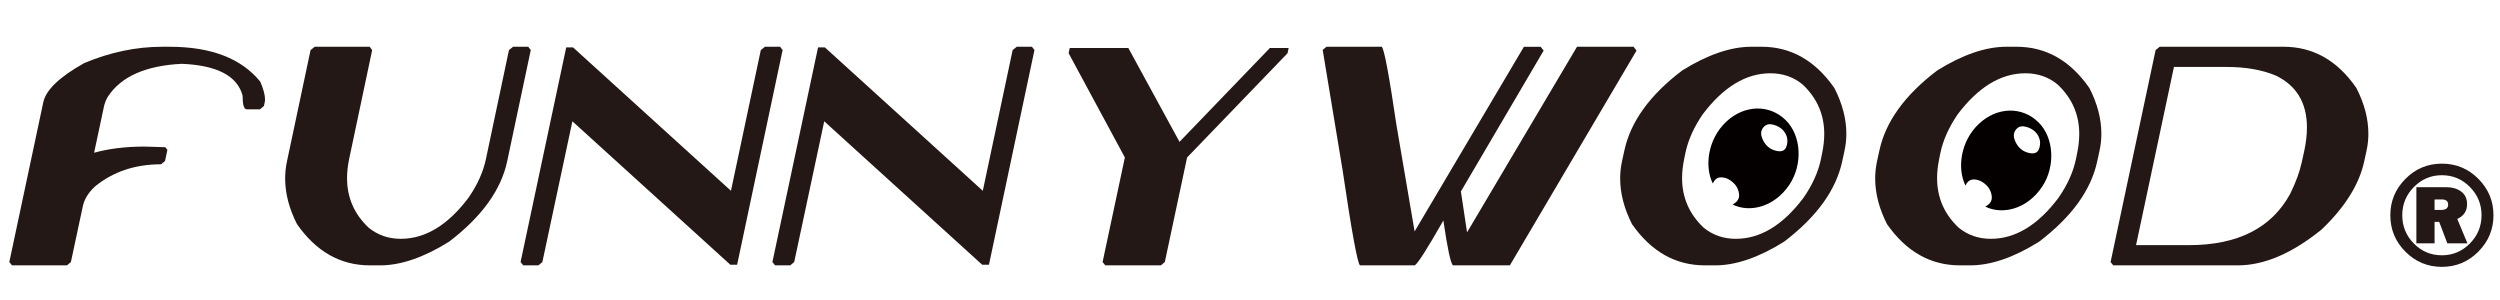
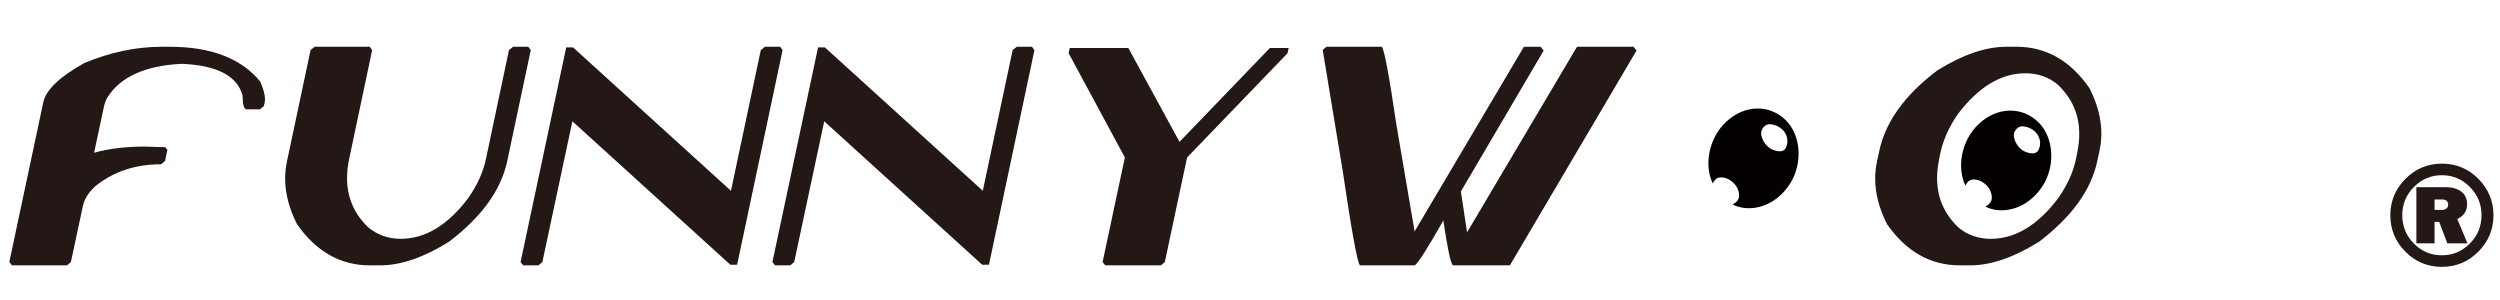
<svg xmlns="http://www.w3.org/2000/svg" version="1.1" id="funnywood.com" x="0px" y="0px" width="200px" height="24px" viewBox="0 0 200 24" enable-background="new 0 0 200 24" xml:space="preserve">
  <g>
    <path d="M5.357,21.229H.96l-.215-.266,2.717-12.775c.21-.994,1.306-2.043,3.285-3.146,2.073-.867,4.145-1.301,6.217-1.301h.606c3.319,0,5.737.931,7.253,2.792.252.59.379,1.062.379,1.415,0,.085-.008.165-.025.24l-.063.291-.316.266h-1.062c-.219,0-.329-.367-.329-1.1-.421-1.575-2.043-2.422-4.865-2.54-2.906.144-4.882,1.028-5.927,2.653-.143.245-.244.506-.303.784l-.783,3.677c1.179-.328,2.527-.493,4.043-.493l1.655.051.165.215-.189.885-.316.266c-2.073,0-3.833.589-5.282,1.769-.539.497-.868,1.036-.985,1.617l-.948,4.436-.316.266Z" fill="#231815" />
    <path d="M30.407,21.229h-.809c-2.359,0-4.305-1.1-5.838-3.298-.632-1.247-.948-2.465-.948-3.652,0-.463.05-.927.151-1.39l1.883-8.884.329-.265h4.397l.202.265-1.845,8.731c-.11.531-.165,1.036-.165,1.517,0,1.551.573,2.868,1.719,3.955.733.599,1.592.897,2.578.897,1.963,0,3.766-1.091,5.408-3.272.716-1.028,1.184-2.061,1.403-3.097l1.845-8.731.329-.265h1.213l.202.265-1.883,8.884c-.489,2.308-2.039,4.456-4.65,6.444-2.021,1.264-3.862,1.896-5.522,1.896Z" fill="#231815" />
    <path d="M45.791,9.704l-2.401,11.259-.316.266h-1.213l-.215-.266,3.652-17.173h.543l12.636,11.474,2.388-11.259.329-.265h1.213l.202.265-3.639,17.173h-.543l-12.636-11.474Z" fill="#231815" />
    <path d="M65.938,9.704l-2.401,11.259-.316.266h-1.213l-.215-.266,3.652-17.173h.543l12.636,11.474,2.388-11.259.329-.265h1.213l.202.265-3.639,17.173h-.543l-12.636-11.474Z" fill="#231815" />
    <path d="M92.871,21.229h-4.448l-.215-.266,1.782-8.365-4.499-8.34.088-.417h4.688l4.094,7.506,7.228-7.506h1.503l-.088.417-8.037,8.34-1.782,8.365-.316.266Z" fill="#231815" />
    <path d="M117.365,18.587l8.795-14.847h4.523l.24.303-10.134,17.186h-4.549c-.186-.144-.442-1.34-.771-3.589-1.281,2.249-2.043,3.445-2.287,3.589h-4.385c-.202-.177-.666-2.717-1.39-7.62l-1.592-9.616.303-.252h4.422c.194.168.585,2.253,1.175,6.255.75,4.422,1.234,7.262,1.453,8.517l8.744-14.771h1.34l.24.303-6.621,11.271.493,3.272Z" fill="#231815" />
-     <path d="M137.209,21.229h-.811c-2.357,0-4.305-1.1-5.837-3.298-.632-1.247-.948-2.465-.948-3.652,0-.463.05-.927.151-1.39l.177-.809c.488-2.325,2.034-4.474,4.638-6.445,2.029-1.263,3.875-1.895,5.535-1.895h.809c2.35,0,4.291,1.099,5.824,3.298.641,1.247.961,2.468.961,3.664,0,.464-.051.923-.152,1.378l-.176.809c-.49,2.308-2.039,4.456-4.65,6.444-2.021,1.264-3.863,1.896-5.521,1.896ZM138.864,19.105c1.963,0,3.766-1.091,5.408-3.272.717-1.028,1.184-2.061,1.402-3.097l.102-.505c.109-.531.164-1.036.164-1.517,0-1.55-.576-2.868-1.73-3.955-.725-.598-1.584-.897-2.578-.897-1.955,0-3.758,1.092-5.408,3.273-.707,1.027-1.172,2.06-1.391,3.096l-.102.505c-.109.531-.164,1.036-.164,1.517,0,1.551.574,2.868,1.719,3.955.732.599,1.592.897,2.578.897Z" fill="#231815" />
    <path d="M157.609,21.229h-.81c-2.358,0-4.305-1.1-5.838-3.298-.632-1.247-.947-2.465-.947-3.652,0-.463.051-.927.151-1.39l.177-.809c.489-2.325,2.035-4.474,4.638-6.445,2.03-1.263,3.875-1.895,5.535-1.895h.809c2.351,0,4.292,1.099,5.825,3.298.64,1.247.96,2.468.96,3.664,0,.464-.05.923-.151,1.378l-.177.809c-.489,2.308-2.039,4.456-4.65,6.444-2.021,1.264-3.862,1.896-5.521,1.896ZM159.264,19.105c1.963,0,3.766-1.091,5.408-3.272.716-1.028,1.184-2.061,1.402-3.097l.102-.505c.109-.531.164-1.036.164-1.517,0-1.55-.577-2.868-1.731-3.955-.725-.598-1.584-.897-2.578-.897-1.954,0-3.757,1.092-5.408,3.273-.707,1.027-1.171,2.06-1.39,3.096l-.102.505c-.109.531-.164,1.036-.164,1.517,0,1.551.573,2.868,1.719,3.955.732.599,1.592.897,2.578.897Z" fill="#231815" />
-     <path d="M179.02,21.229h-9.958l-.215-.266,3.602-16.958.329-.265h9.906c2.367,0,4.31,1.099,5.825,3.298.641,1.247.961,2.468.961,3.664,0,.464-.051.923-.152,1.378l-.177.809c-.388,1.836-1.521,3.656-3.398,5.459-2.368,1.92-4.608,2.881-6.723,2.881ZM175.115,19.611c3.909,0,6.609-1.369,8.101-4.107.454-.927.762-1.765.922-2.515l.202-.909c.144-.674.215-1.302.215-1.883,0-1.972-.834-3.357-2.502-4.157-1.095-.455-2.396-.683-3.904-.683h-4.233l-3.032,14.254h4.232Z" fill="#231815" />
  </g>
  <path d="M195.352,21.349c-1.139,0-2.111-.403-2.917-1.212-.806-.808-1.209-1.781-1.209-2.92,0-1.127.403-2.096,1.209-2.908.806-.812,1.778-1.218,2.917-1.218s2.111.405,2.917,1.215c.806.811,1.209,1.78,1.209,2.911s-.404,2.107-1.212,2.917c-.808.811-1.779,1.215-2.914,1.215ZM195.352,20.423c.869,0,1.614-.314,2.237-.942.622-.628.934-1.383.934-2.264s-.311-1.629-.931-2.258c-.621-.628-1.367-.942-2.24-.942s-1.62.314-2.24.942c-.62.629-.931,1.381-.931,2.258,0,.885.31,1.641.928,2.267.618.627,1.366.939,2.243.939ZM197.394,19.465h-1.609l-.649-1.714h-.37v1.714h-1.456v-4.49h2.366c.504,0,.912.118,1.224.353.311.234.466.571.466,1.009,0,.544-.262.938-.785,1.18l.814,1.949ZM194.765,16.794h.528c.371,0,.558-.141.558-.422,0-.278-.17-.417-.511-.417h-.575v.839Z" fill="#231815" />
  <path d="M137.026,14.681c-.669-1.33-.43-3.522,1.062-4.932,1.454-1.377,3.473-1.429,4.785-.121,1.235,1.231,1.36,3.514.286,5.138-1.236,1.856-3.244,2.254-4.551,1.593.325-.173.555-.414.519-.807-.05-.532-.342-.883-.725-1.141-.162-.104-.35-.182-.535-.208-.335-.052-.648.022-.841.478ZM142.098,10.051c-.092-.031-.162-.057-.229-.075-.29-.078-.58-.062-.809.224-.234.291-.192.613-.069.902.229.548.629.881,1.185.982.26.047.558.022.699-.268.109-.222.147-.539.097-.768-.114-.511-.46-.823-.875-.997Z" fill="#040000" />
  <path d="M157.241,14.848c-.669-1.33-.43-3.522,1.062-4.932,1.454-1.377,3.473-1.429,4.785-.121,1.235,1.231,1.36,3.514.286,5.138-1.236,1.856-3.244,2.254-4.551,1.593.325-.173.555-.414.519-.807-.05-.532-.342-.883-.725-1.141-.162-.104-.35-.182-.535-.208-.335-.052-.648.022-.841.478ZM162.313,10.219c-.092-.031-.162-.057-.229-.075-.29-.078-.58-.062-.809.224-.234.291-.192.613-.069.902.229.548.629.881,1.185.982.26.047.558.022.699-.268.109-.222.147-.539.097-.768-.114-.511-.46-.823-.875-.997Z" fill="#040000" />
</svg>